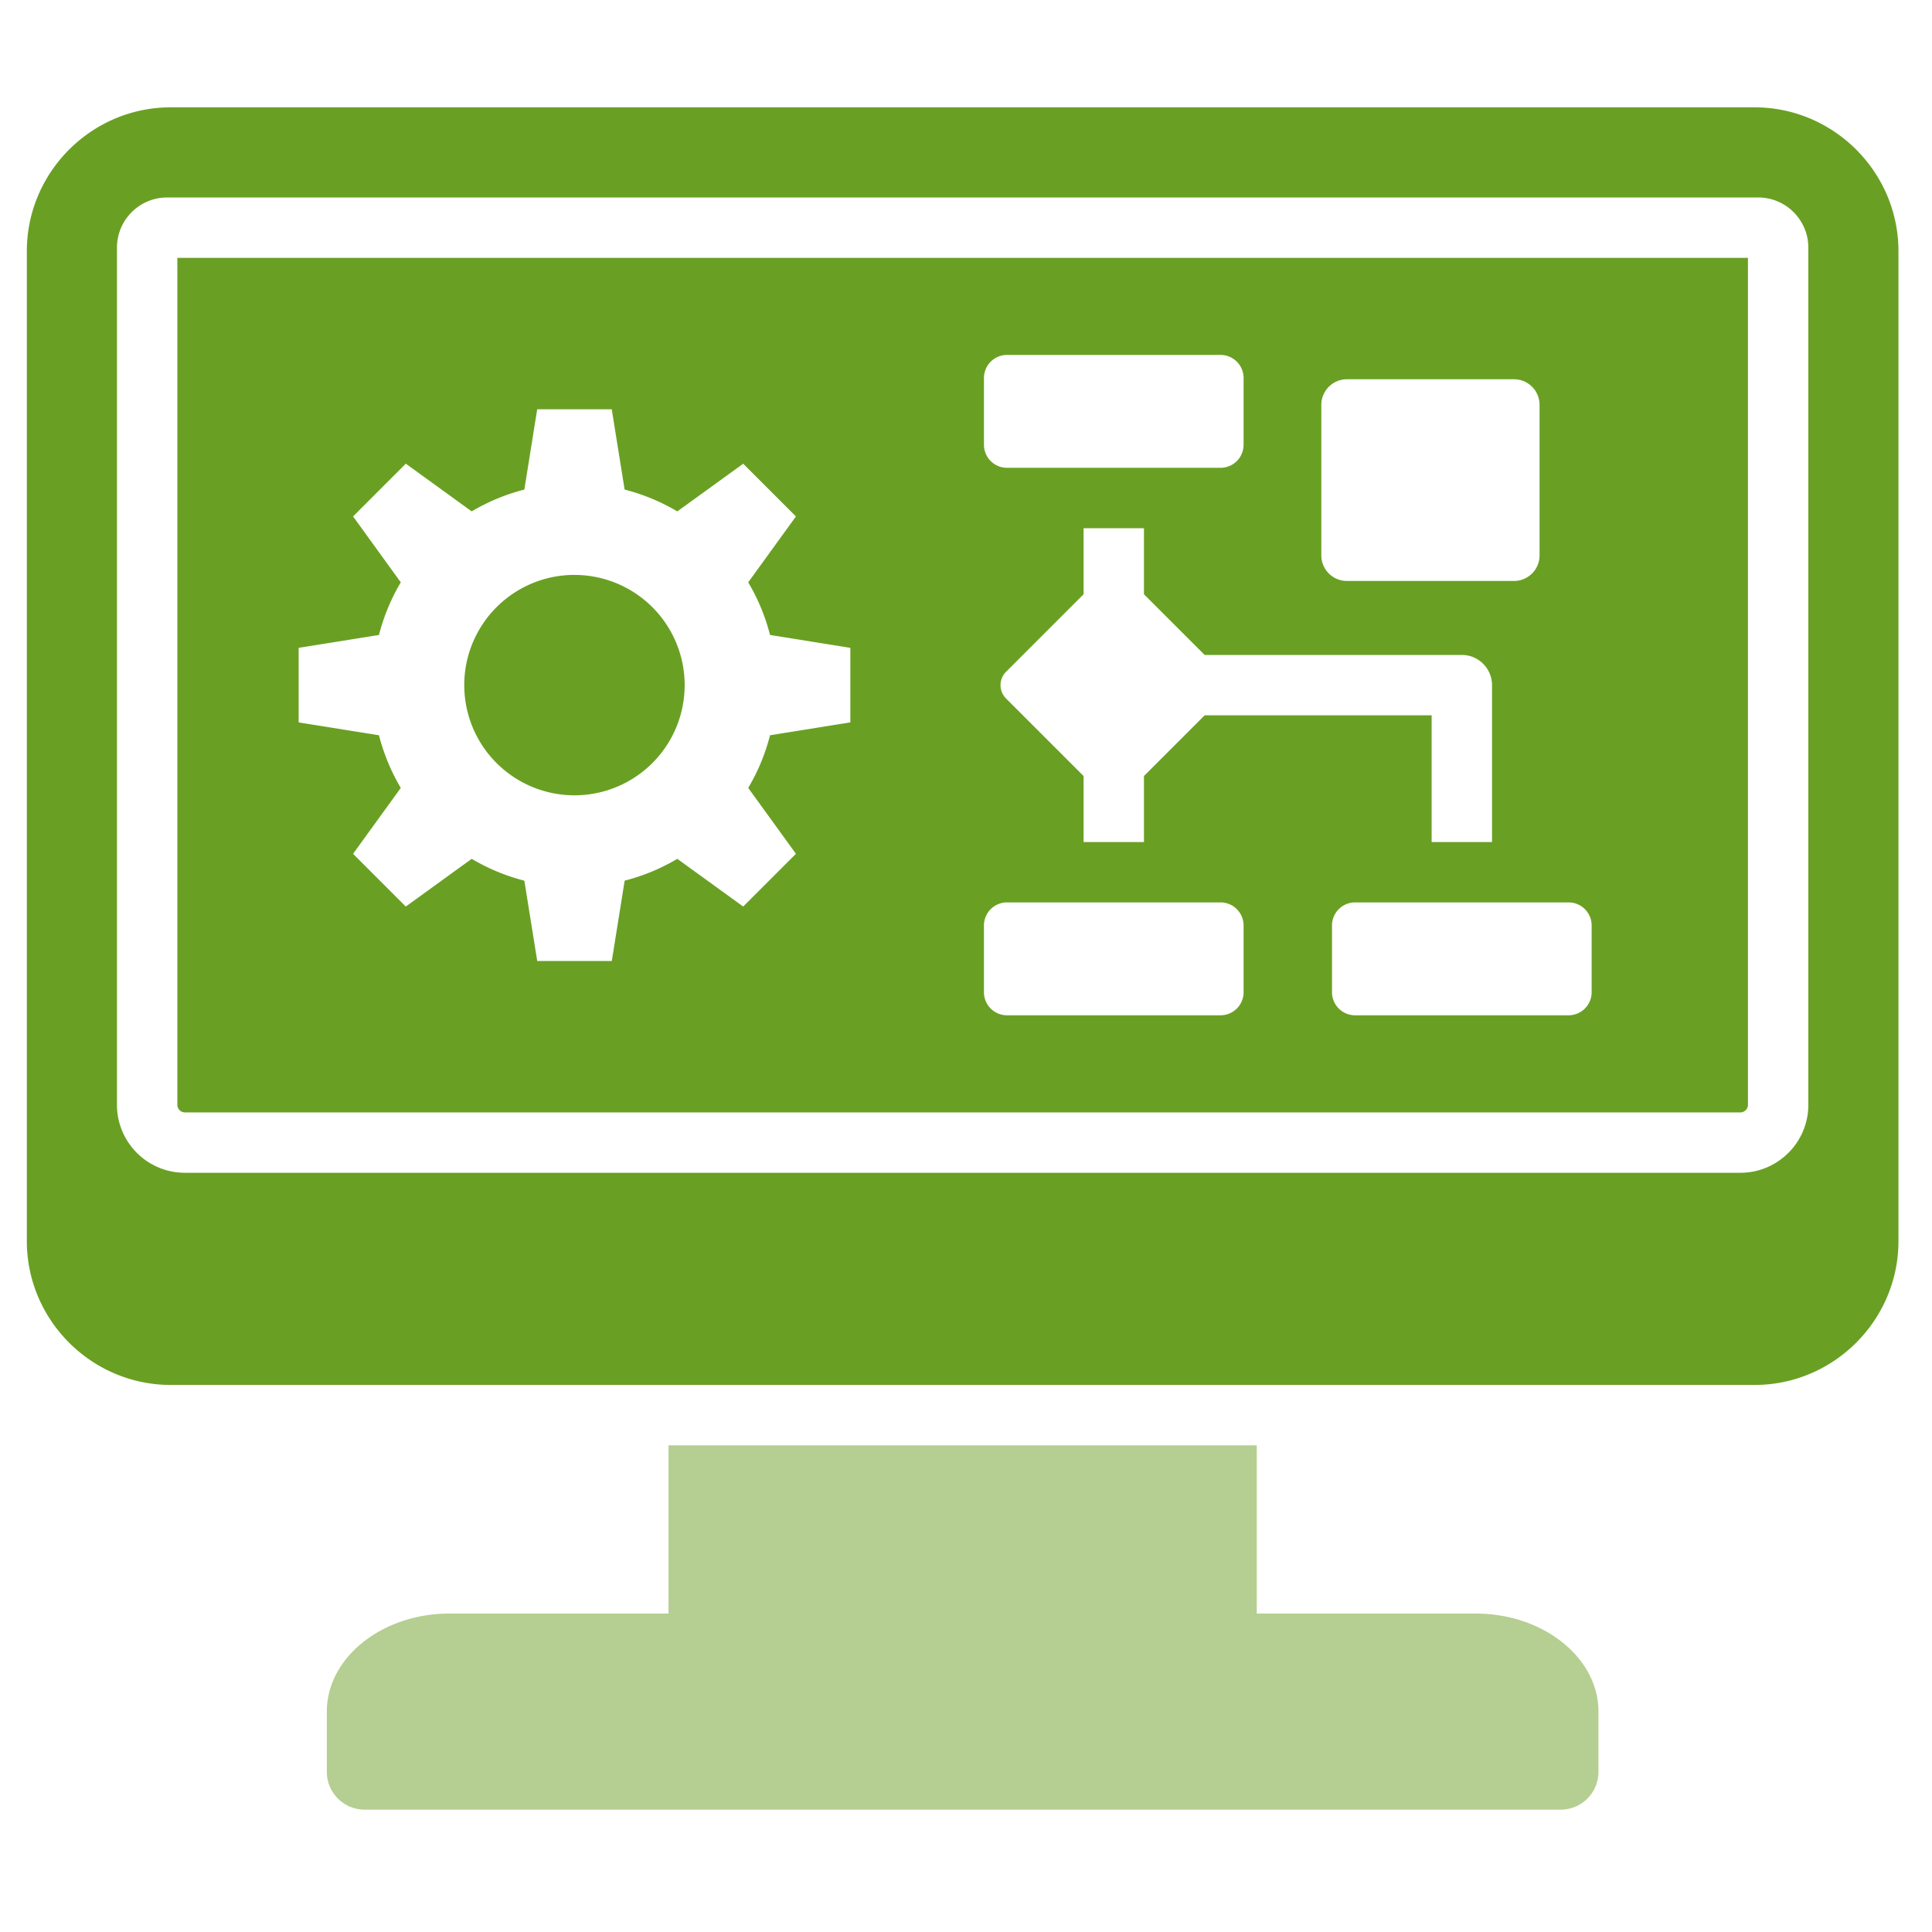
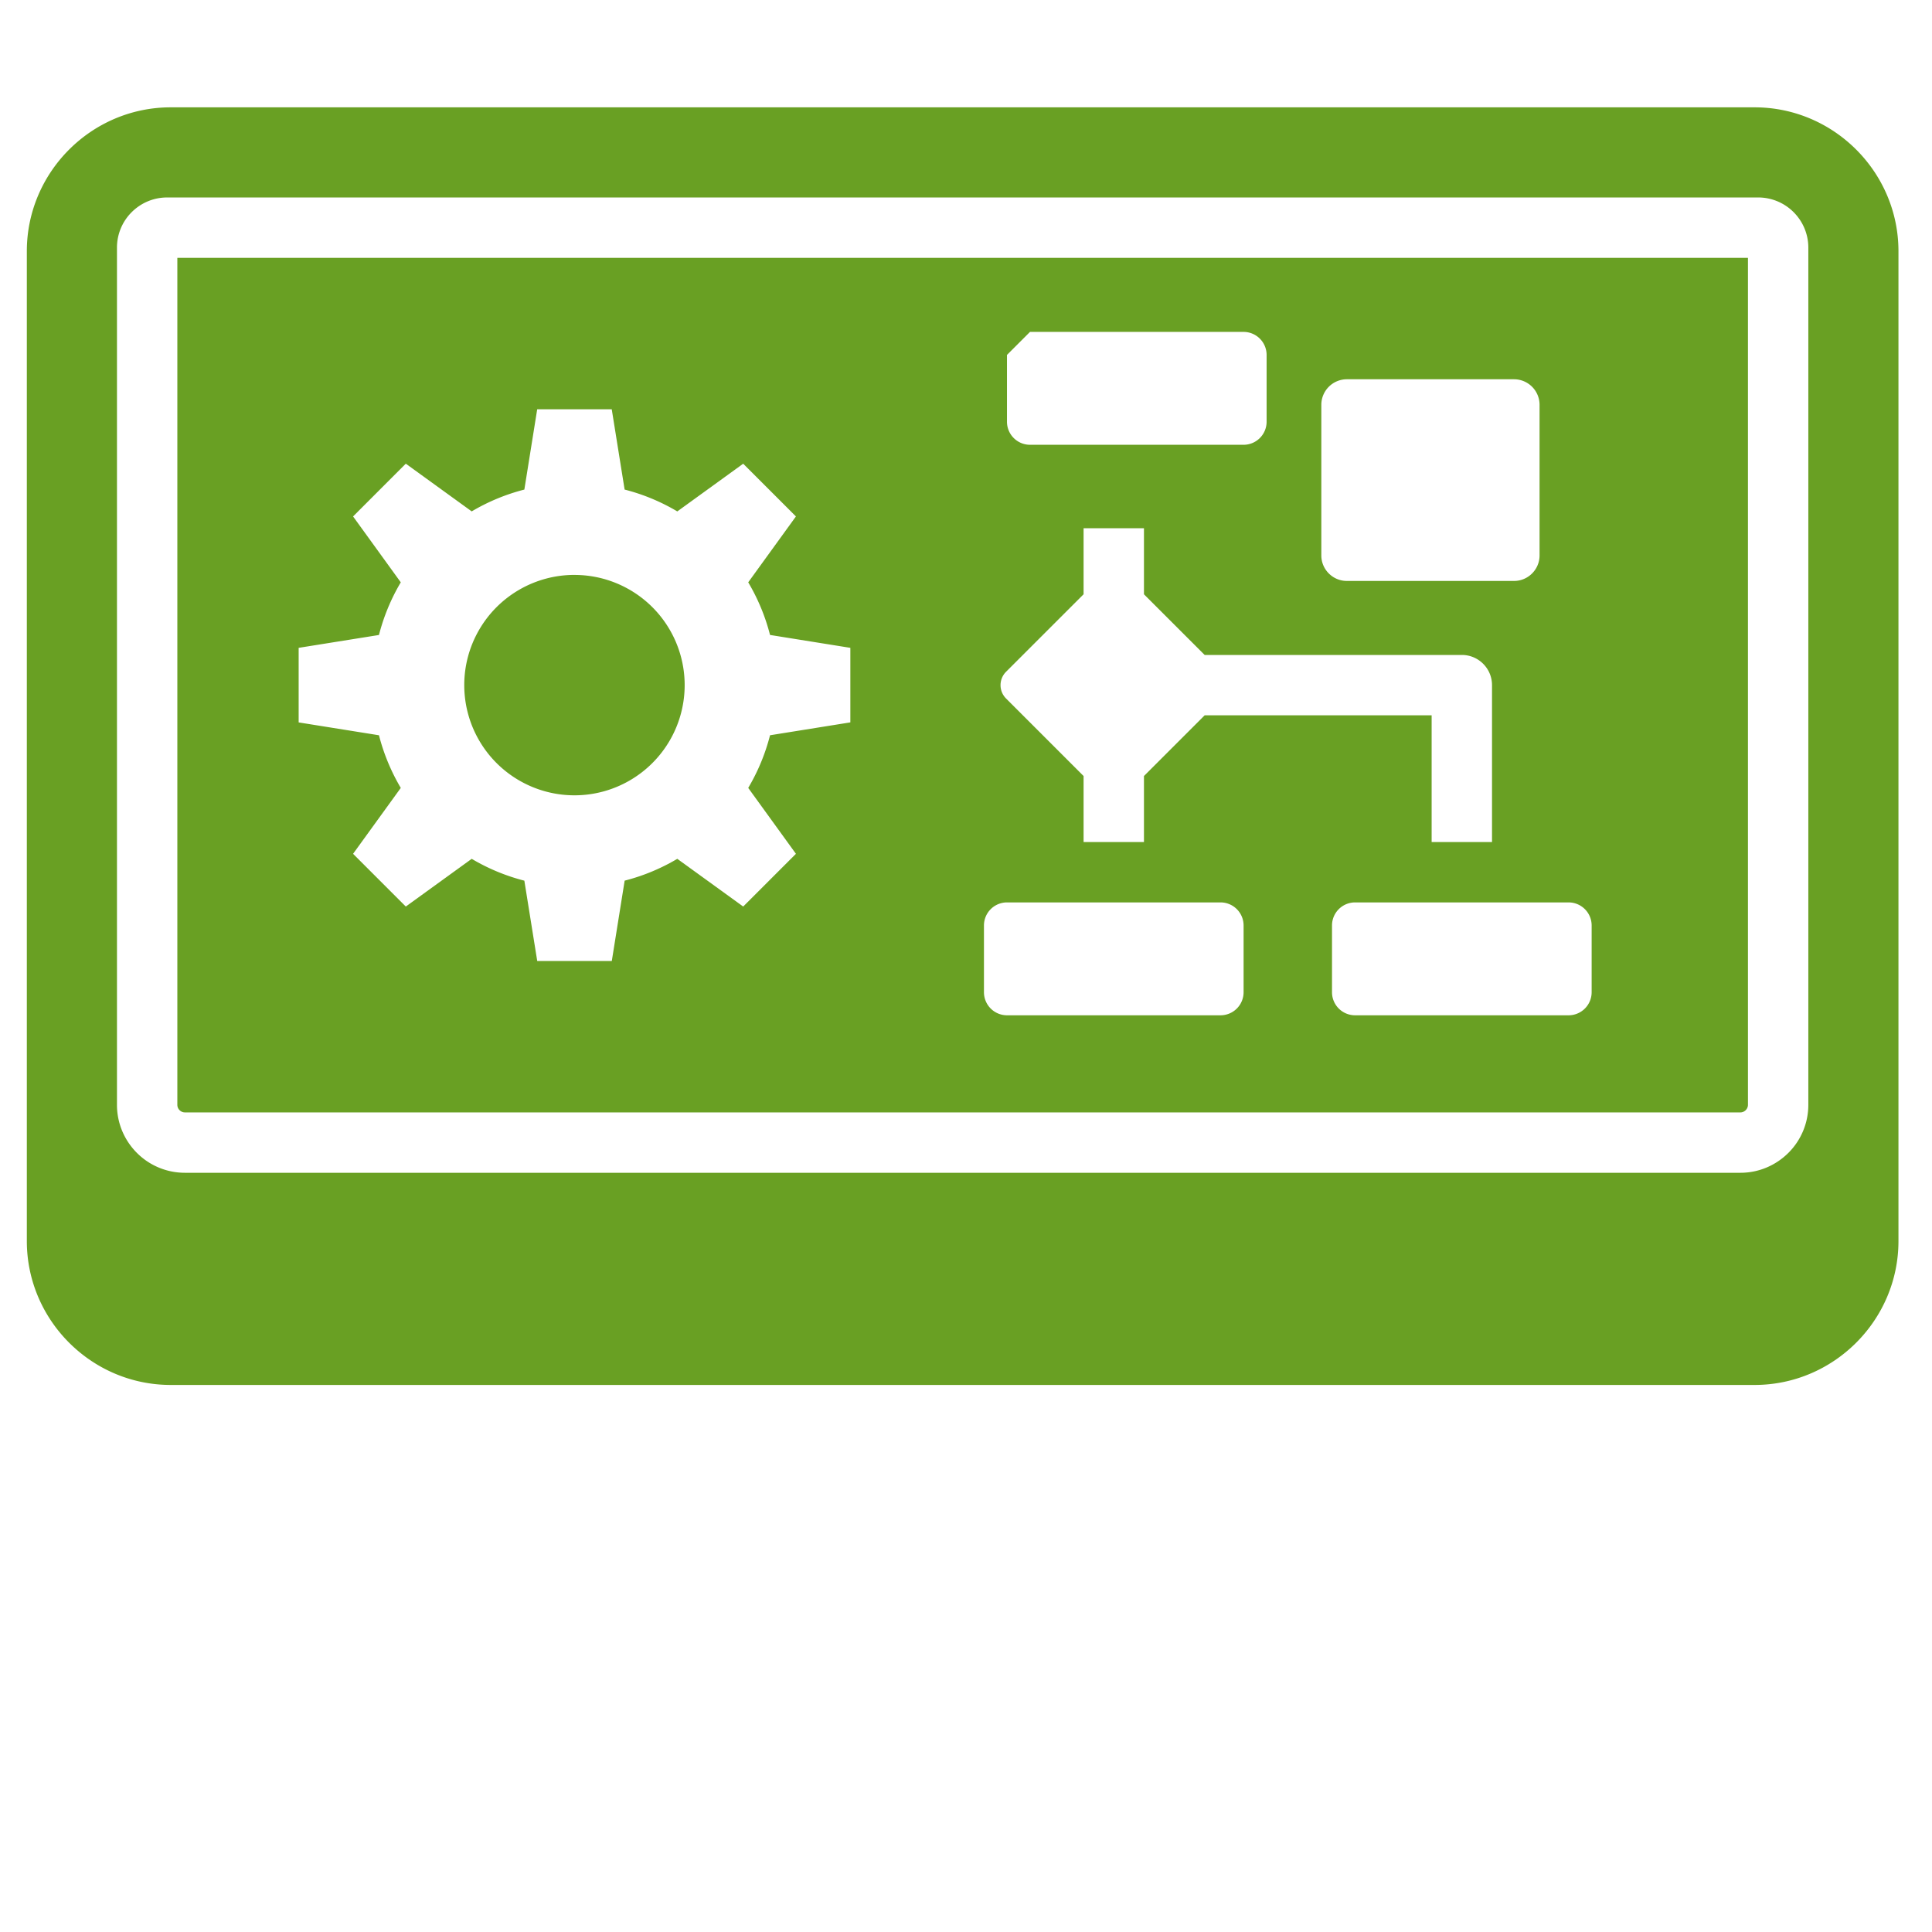
<svg xmlns="http://www.w3.org/2000/svg" width="72" height="72" fill="none">
-   <path fill-rule="evenodd" clip-rule="evenodd" d="M6.362 4h59.026c2.95 0 5.362 2.413 5.362 5.362v36.889c0 2.95-2.413 5.362-5.362 5.362H6.362C3.413 51.613 1 49.2 1 46.251V9.362C1 6.413 3.413 4 6.362 4zm-.134 3.359c-.515 0-.983.21-1.321.548a1.864 1.864 0 00-.548 1.32v31.947c0 .698.284 1.331.742 1.79a2.524 2.524 0 001.79.742H64.86c.698 0 1.33-.285 1.789-.743a2.524 2.524 0 00.742-1.789V9.228c0-.515-.21-.983-.548-1.321a1.864 1.864 0 00-1.32-.548H6.227zm58.913 2.25H6.609v31.565a.28.28 0 00.083.199.28.28 0 00.198.083h57.97a.28.28 0 00.198-.084.28.28 0 00.083-.198V9.61zm-41.863 8.636l-.48-2.993H20.02l-.479 2.993a7.477 7.477 0 00-1.962.813l-2.456-1.778-1.965 1.966 1.778 2.456a7.471 7.471 0 00-.813 1.962l-2.993.479v2.779l2.993.479c.179.698.455 1.357.813 1.962l-1.778 2.456 1.965 1.965 2.456-1.778a7.474 7.474 0 001.962.814l.48 2.993H22.8l.479-2.994a7.475 7.475 0 001.962-.813l2.456 1.778 1.965-1.965-1.778-2.456a7.478 7.478 0 00.813-1.962l2.993-.48v-2.778l-2.993-.48a7.476 7.476 0 00-.813-1.961l1.778-2.456-1.965-1.965-2.456 1.778a7.475 7.475 0 00-1.962-.814zm-1.87 3.18a4.106 4.106 0 10.001 8.214 4.106 4.106 0 000-8.213zm18.974 9.955h2.25v-2.46l2.262-2.262h8.459v4.723h2.25v-5.848c0-.621-.504-1.125-1.125-1.125h-9.584l-2.262-2.261v-2.462h-2.25v2.462l-2.89 2.889a.705.705 0 000 .994l2.89 2.89v2.461zm9.81-17.246a.953.953 0 00-.95.95V20.7c0 .523.428.95.95.95h6.233c.523 0 .95-.427.95-.95v-5.616a.953.953 0 00-.95-.95h-6.233zm-12.665-.907a.86.86 0 00-.858.858v2.491a.86.86 0 00.858.858h7.96a.86.86 0 00.858-.858v-2.49a.86.86 0 00-.858-.859h-7.96zm12.97 20.403a.86.86 0 00-.857.858v2.491a.86.86 0 00.858.858h7.96a.86.86 0 00.858-.858v-2.49a.86.86 0 00-.858-.859h-7.96zm-12.97 0a.86.86 0 00-.858.858v2.491a.86.86 0 00.858.858h7.96a.86.86 0 00.858-.858v-2.49a.86.86 0 00-.858-.859h-7.96z" fill="#69A023" />
-   <path d="M24.914 60.133v-6.27h21.922v6.27h8.162c2.515 0 4.572 1.644 4.572 3.653v2.247c0 .775-.631 1.407-1.406 1.407H13.586a1.409 1.409 0 01-1.406-1.407v-2.247c0-2.01 2.057-3.654 4.572-3.654h8.162z" fill="#B4CF91" />
+   <path fill-rule="evenodd" clip-rule="evenodd" d="M6.362 4h59.026c2.95 0 5.362 2.413 5.362 5.362v36.889c0 2.95-2.413 5.362-5.362 5.362H6.362C3.413 51.613 1 49.2 1 46.251V9.362C1 6.413 3.413 4 6.362 4zm-.134 3.359c-.515 0-.983.21-1.321.548a1.864 1.864 0 00-.548 1.32v31.947c0 .698.284 1.331.742 1.79a2.524 2.524 0 001.79.742H64.86c.698 0 1.33-.285 1.789-.743a2.524 2.524 0 00.742-1.789V9.228c0-.515-.21-.983-.548-1.321a1.864 1.864 0 00-1.32-.548H6.227zm58.913 2.25H6.609v31.565a.28.28 0 00.083.199.28.28 0 00.198.083h57.97a.28.28 0 00.198-.084.28.28 0 00.083-.198V9.61zm-41.863 8.636l-.48-2.993H20.02l-.479 2.993a7.477 7.477 0 00-1.962.813l-2.456-1.778-1.965 1.966 1.778 2.456a7.471 7.471 0 00-.813 1.962l-2.993.479v2.779l2.993.479c.179.698.455 1.357.813 1.962l-1.778 2.456 1.965 1.965 2.456-1.778a7.474 7.474 0 001.962.814l.48 2.993H22.8l.479-2.994a7.475 7.475 0 001.962-.813l2.456 1.778 1.965-1.965-1.778-2.456a7.478 7.478 0 00.813-1.962l2.993-.48v-2.778l-2.993-.48a7.476 7.476 0 00-.813-1.961l1.778-2.456-1.965-1.965-2.456 1.778a7.475 7.475 0 00-1.962-.814zm-1.87 3.18a4.106 4.106 0 10.001 8.214 4.106 4.106 0 000-8.213zm18.974 9.955h2.25v-2.46l2.262-2.262h8.459v4.723h2.25v-5.848c0-.621-.504-1.125-1.125-1.125h-9.584l-2.262-2.261v-2.462h-2.25v2.462l-2.89 2.889a.705.705 0 000 .994l2.89 2.89v2.461zm9.81-17.246a.953.953 0 00-.95.95V20.7c0 .523.428.95.95.95h6.233c.523 0 .95-.427.95-.95v-5.616a.953.953 0 00-.95-.95h-6.233zm-12.665-.907v2.491a.86.86 0 00.858.858h7.96a.86.86 0 00.858-.858v-2.49a.86.86 0 00-.858-.859h-7.96zm12.97 20.403a.86.86 0 00-.857.858v2.491a.86.86 0 00.858.858h7.96a.86.86 0 00.858-.858v-2.49a.86.86 0 00-.858-.859h-7.96zm-12.97 0a.86.86 0 00-.858.858v2.491a.86.86 0 00.858.858h7.96a.86.86 0 00.858-.858v-2.49a.86.86 0 00-.858-.859h-7.96z" fill="#69A023" />
</svg>